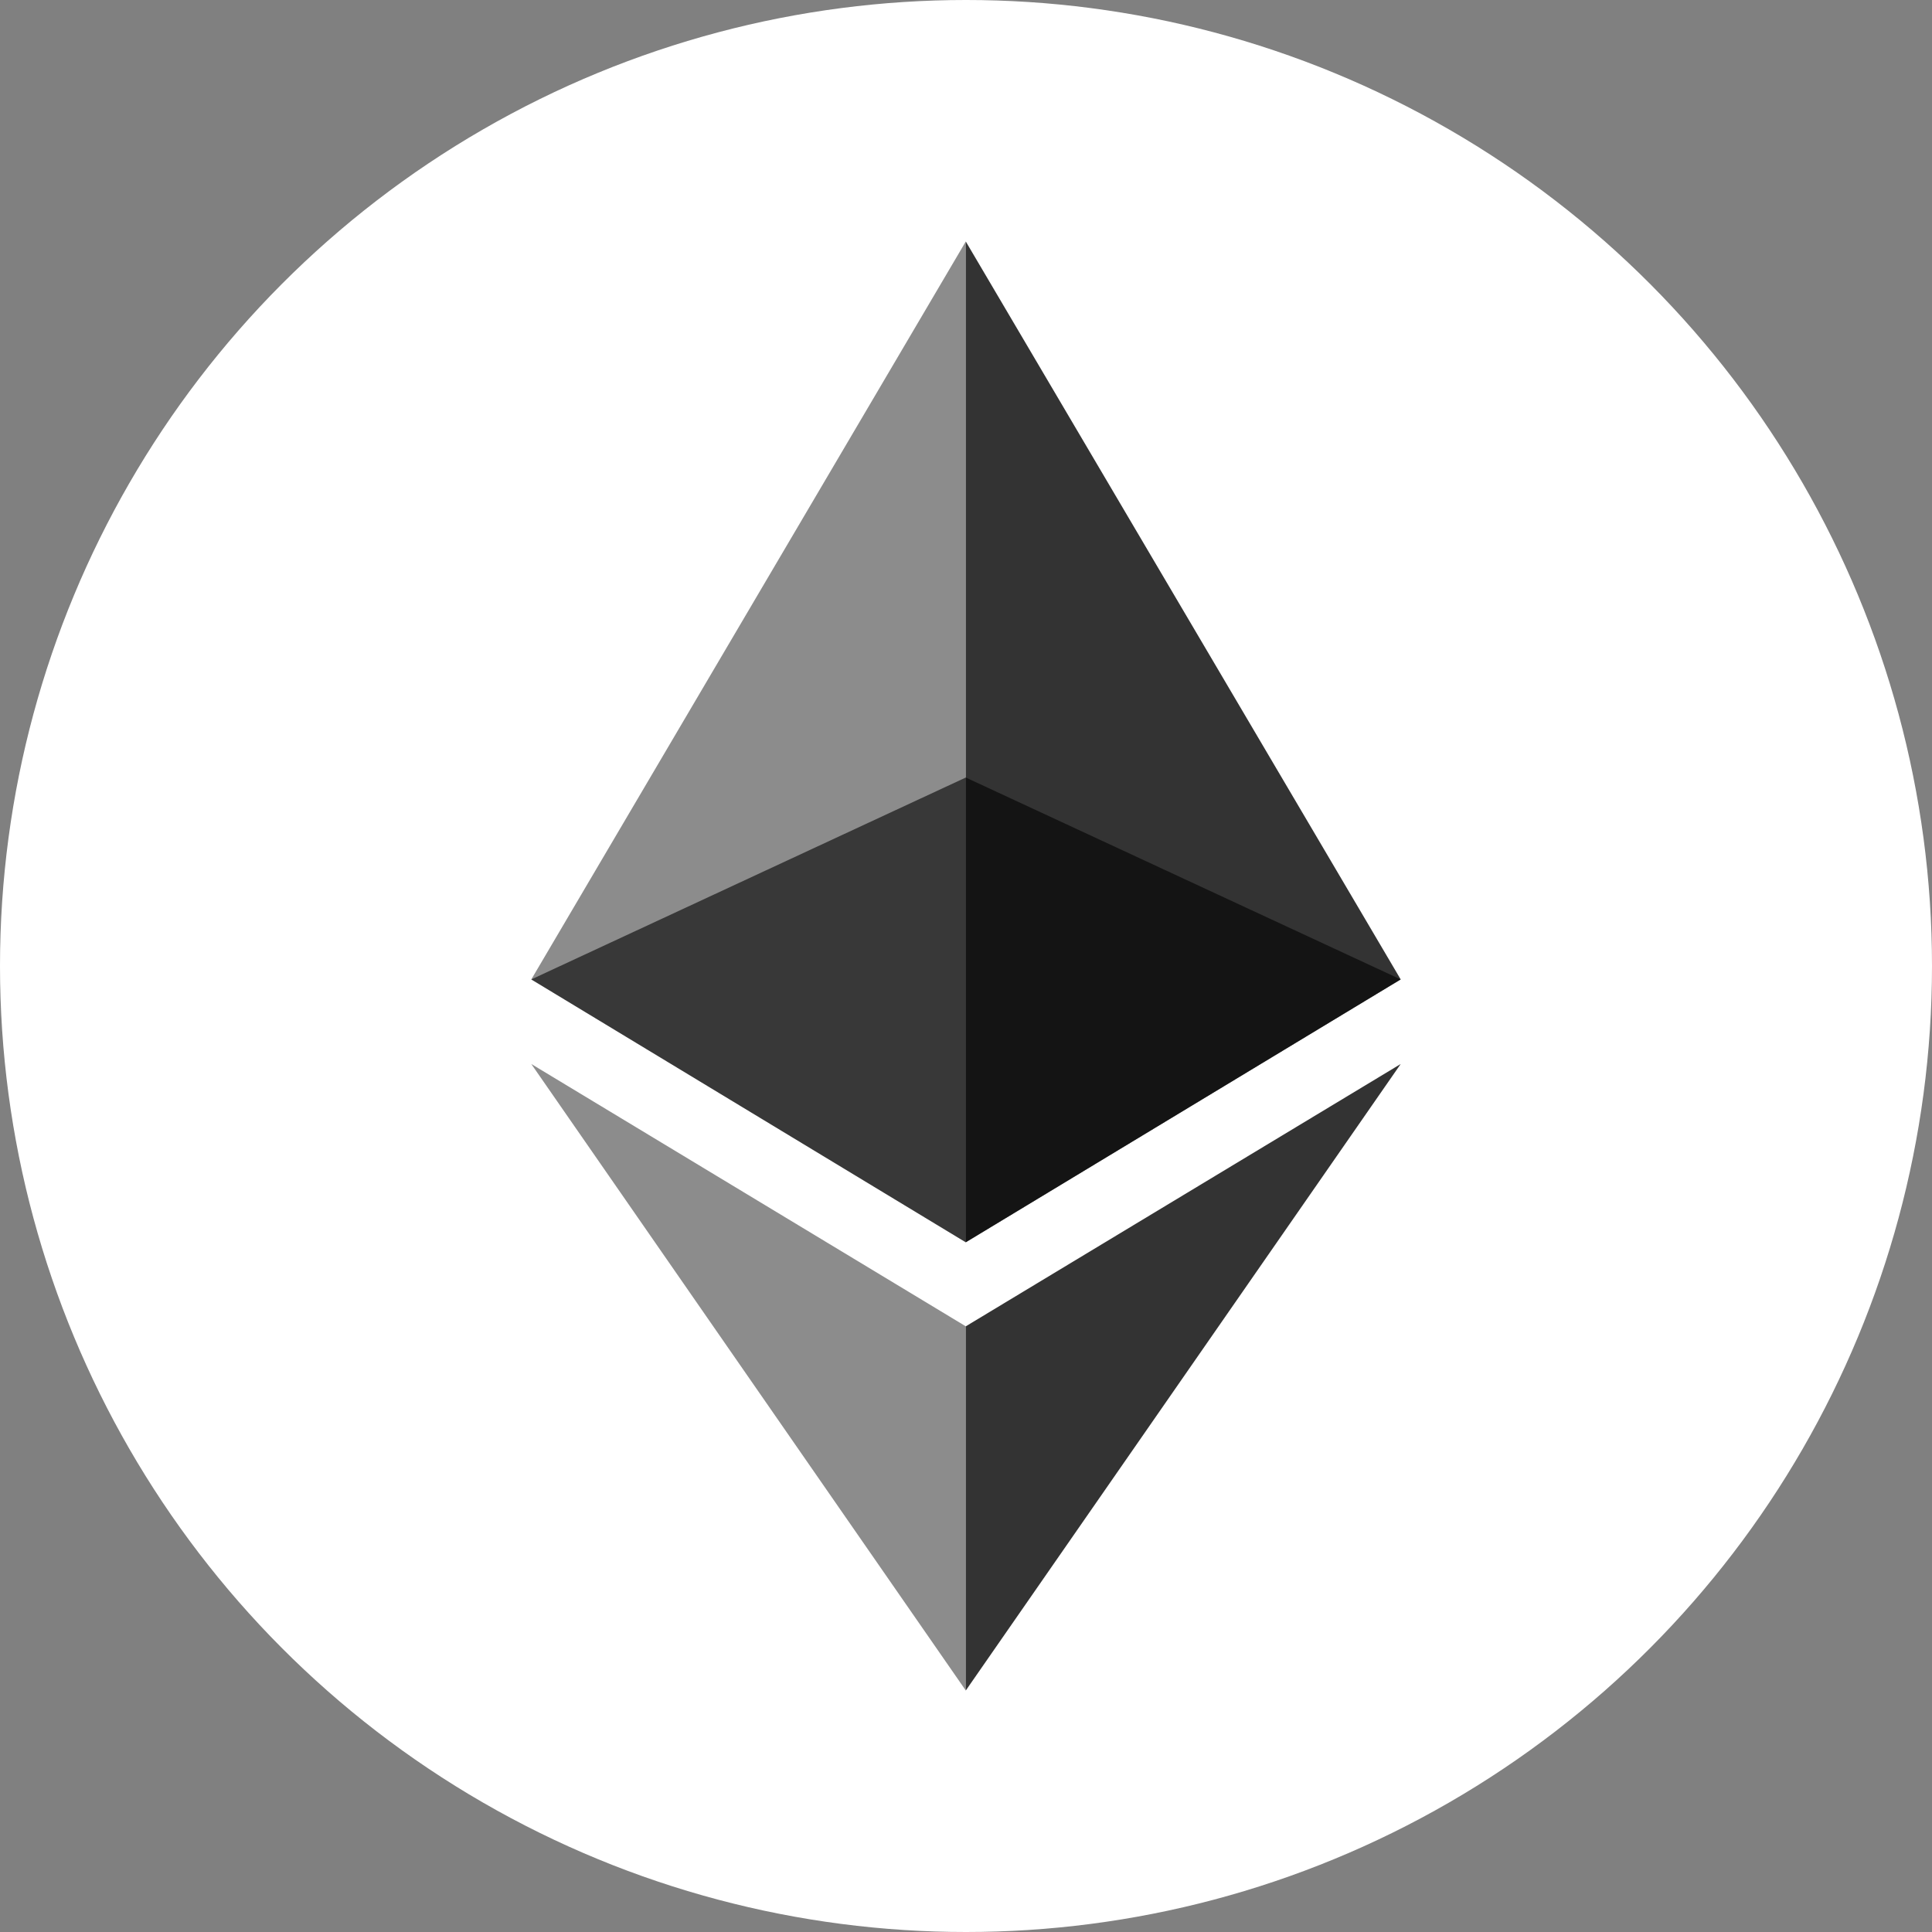
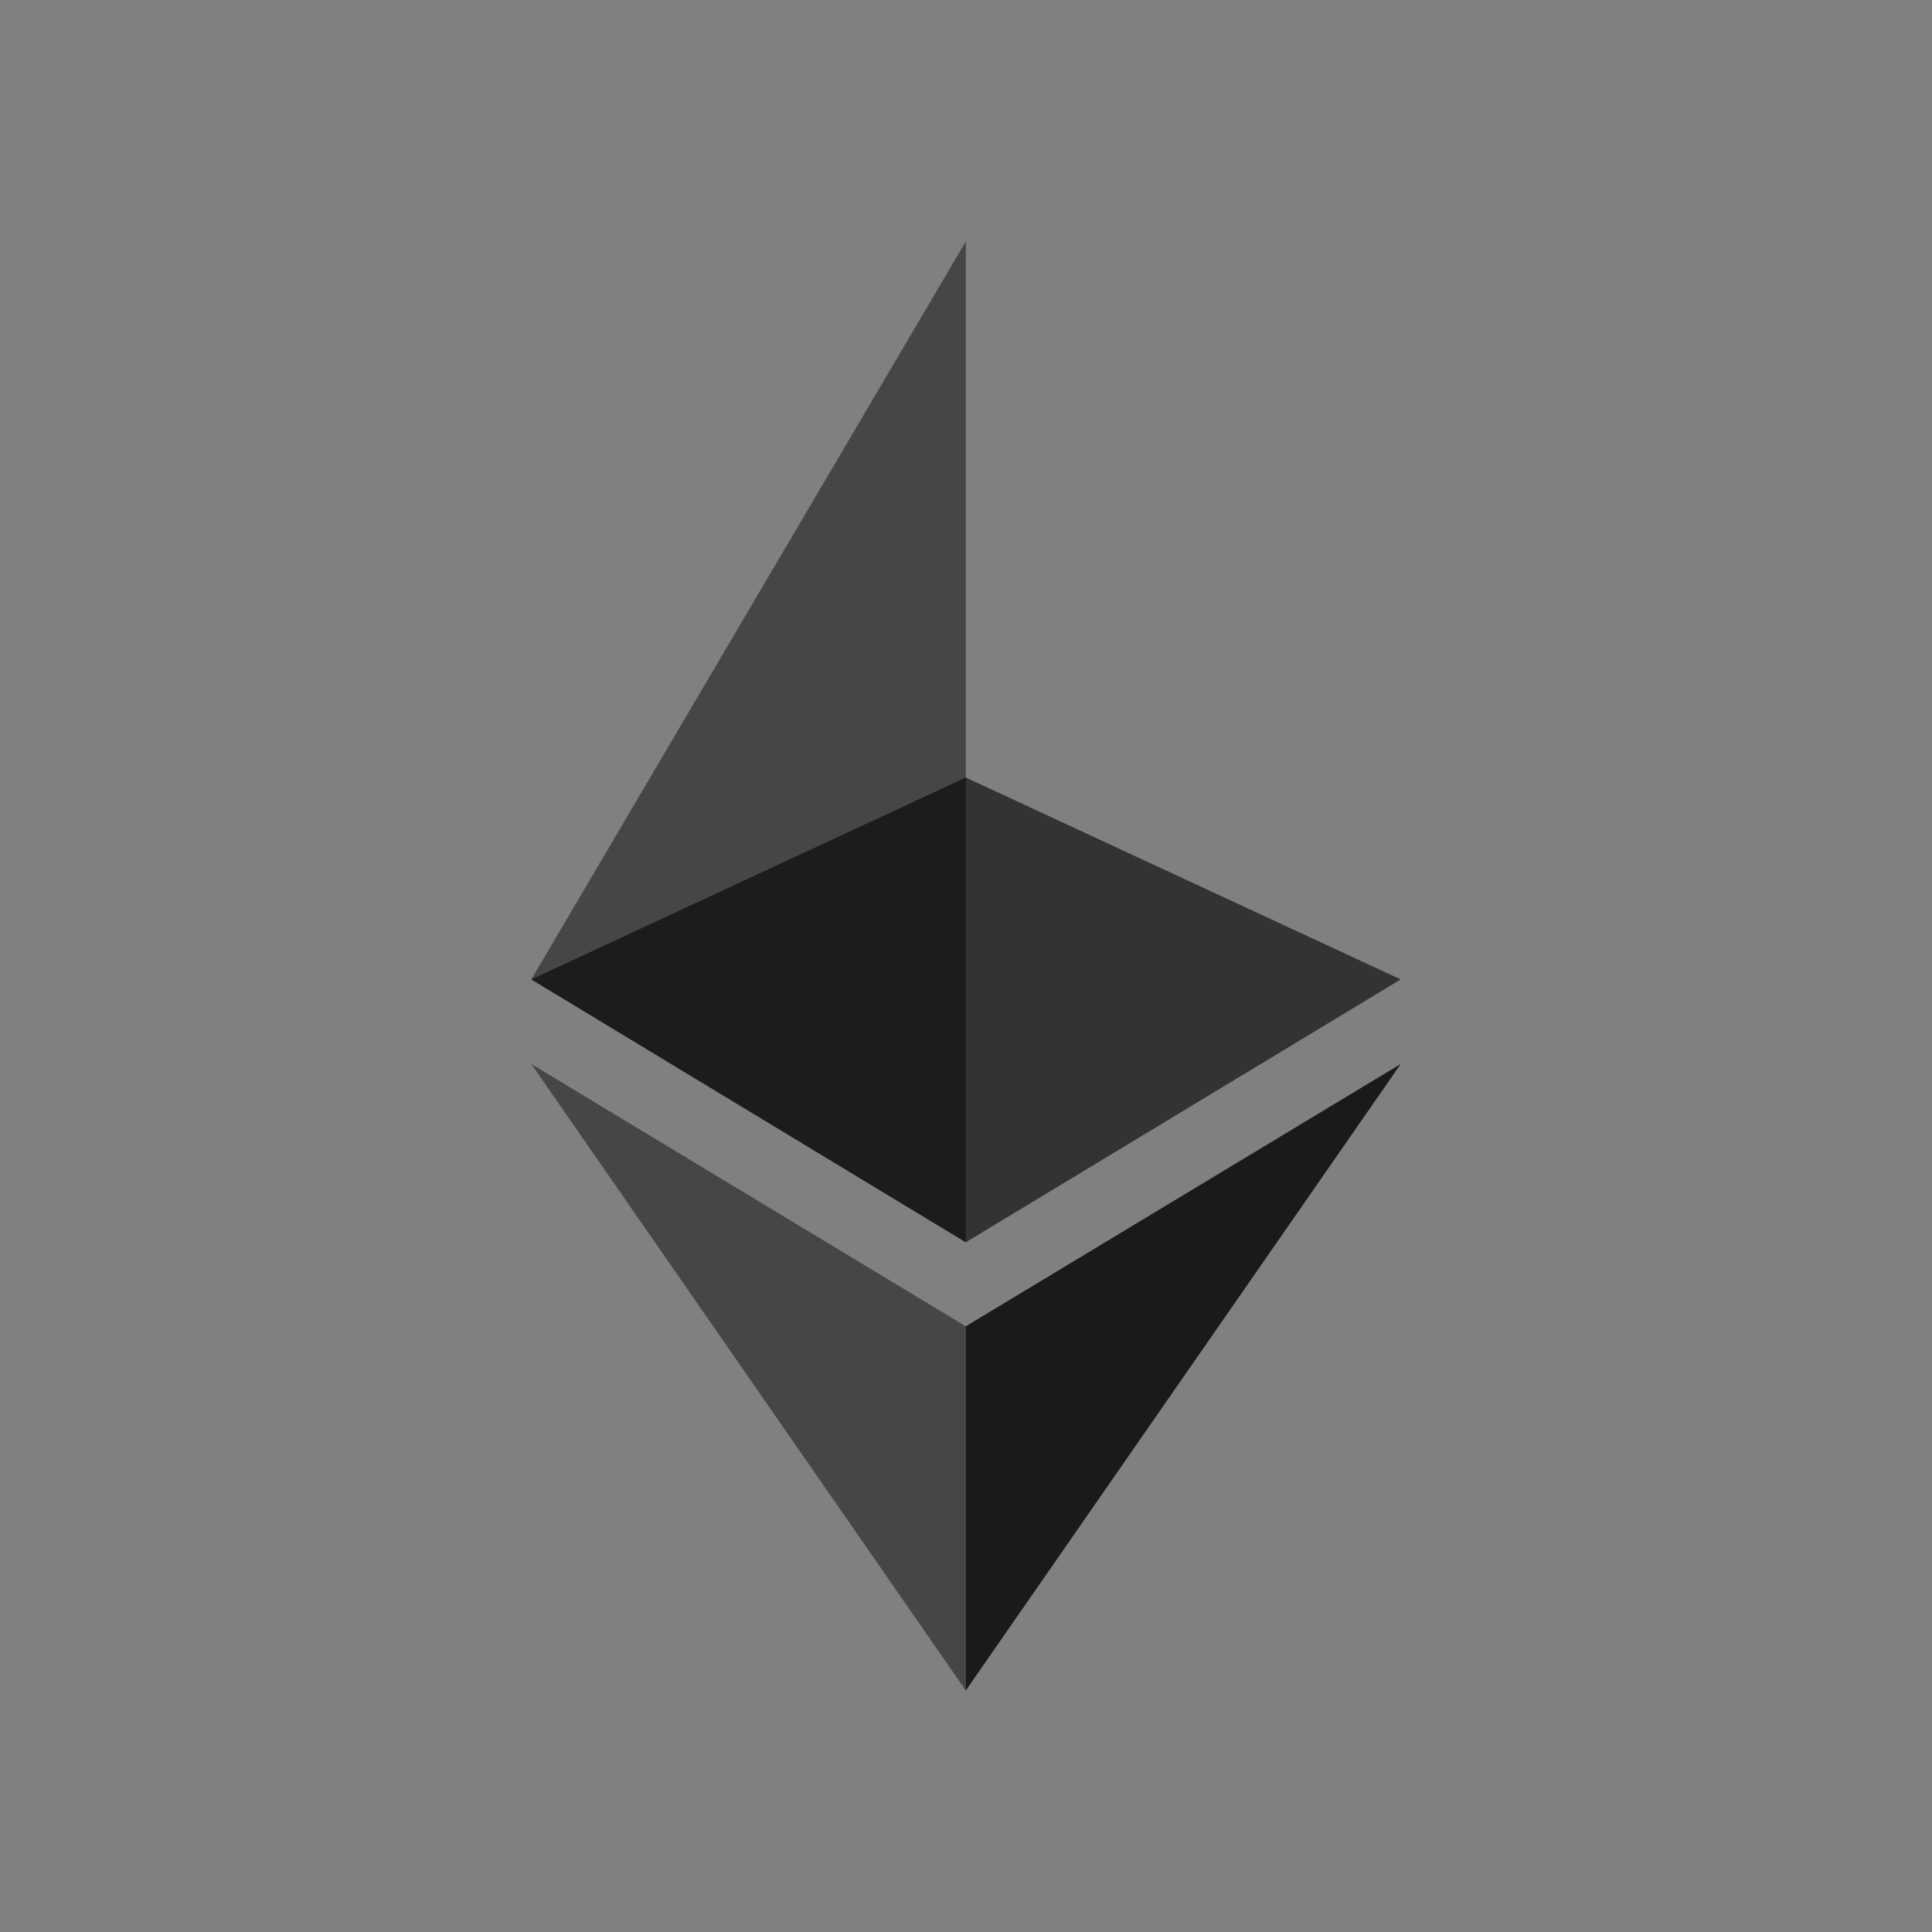
<svg xmlns="http://www.w3.org/2000/svg" width="18" height="18" viewBox="0 0 18 18" fill="none">
  <rect x="0" y="0" width="18" height="18" fill="#808080" stroke="none" />
-   <circle cx="9" cy="9" r="9" fill="white" />
  <path opacity="0.6" d="M8.998 11.574L13.05 9.125L8.998 7.244L4.95 9.125L8.998 11.574Z" fill="black" />
  <path opacity="0.45" d="M8.998 7.244V2.25L4.95 9.125L8.998 11.574V7.244Z" fill="black" />
-   <path opacity="0.8" d="M8.998 11.574L13.05 9.125L8.998 2.25V7.244V11.574Z" fill="black" />
  <path opacity="0.45" d="M8.998 12.357L4.95 9.913L8.998 15.75V12.357Z" fill="black" />
  <path opacity="0.8" d="M13.05 9.913L8.998 12.357V15.75L13.05 9.913Z" fill="black" />
</svg>